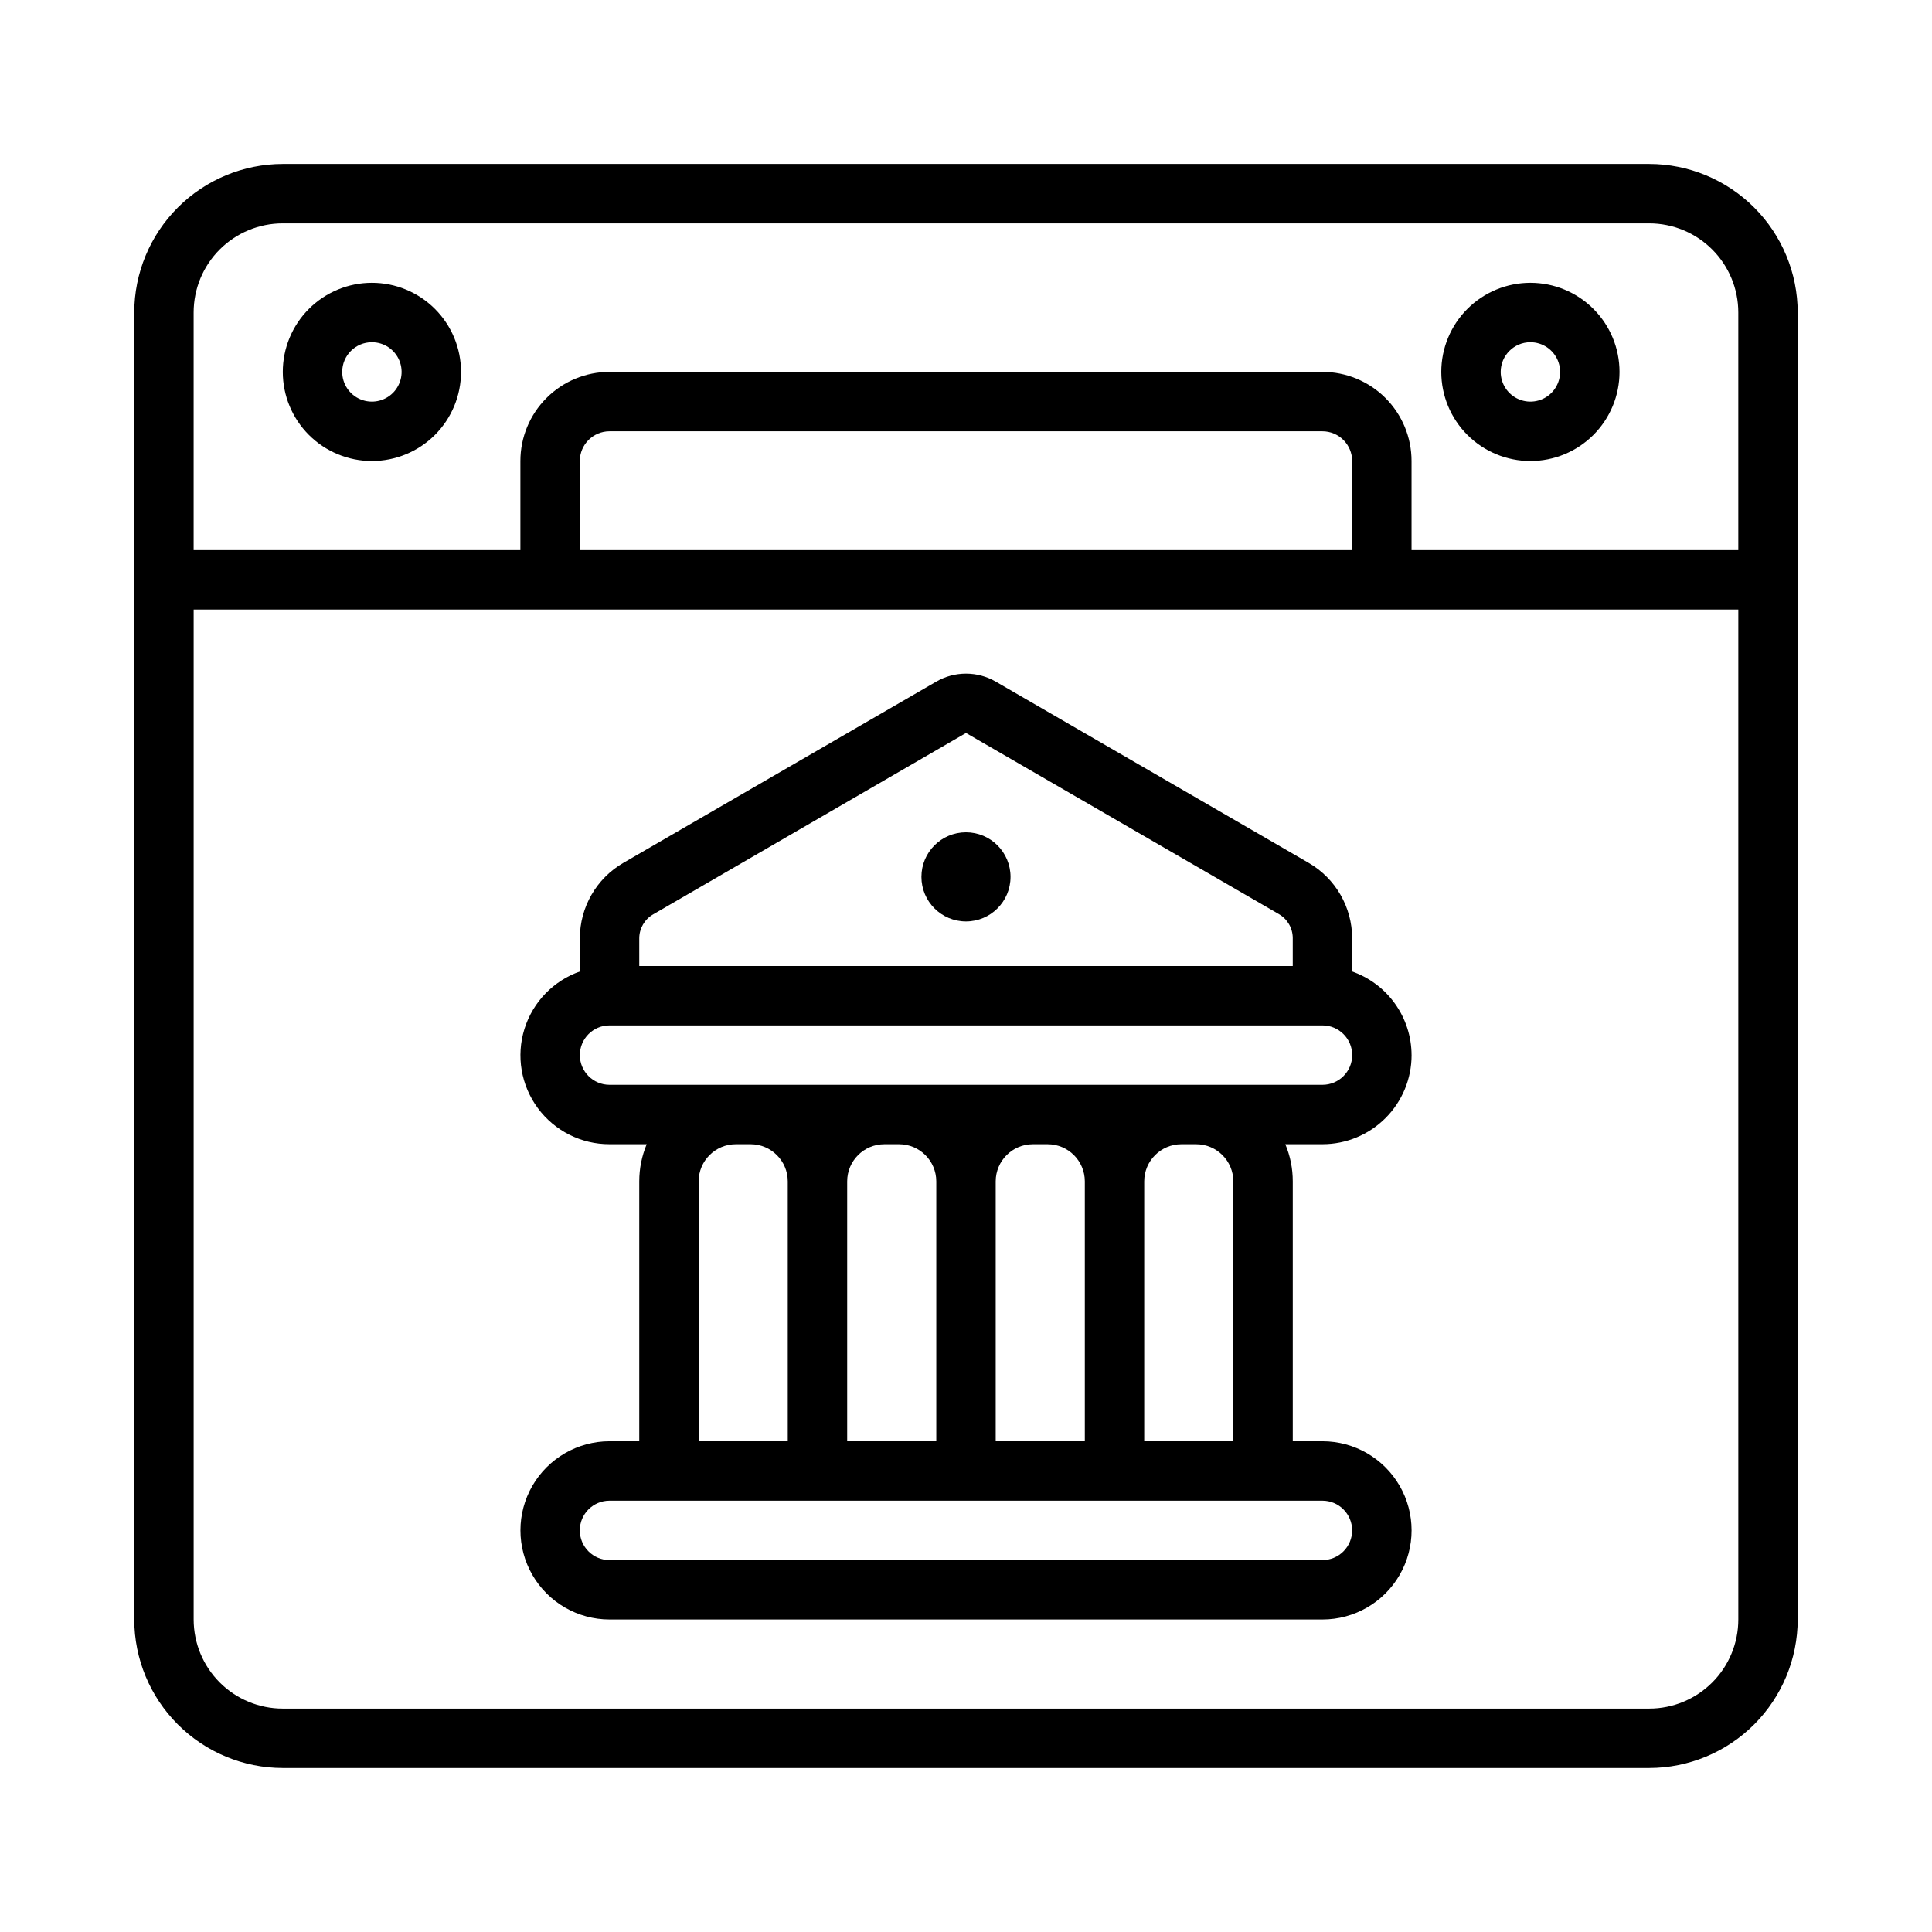
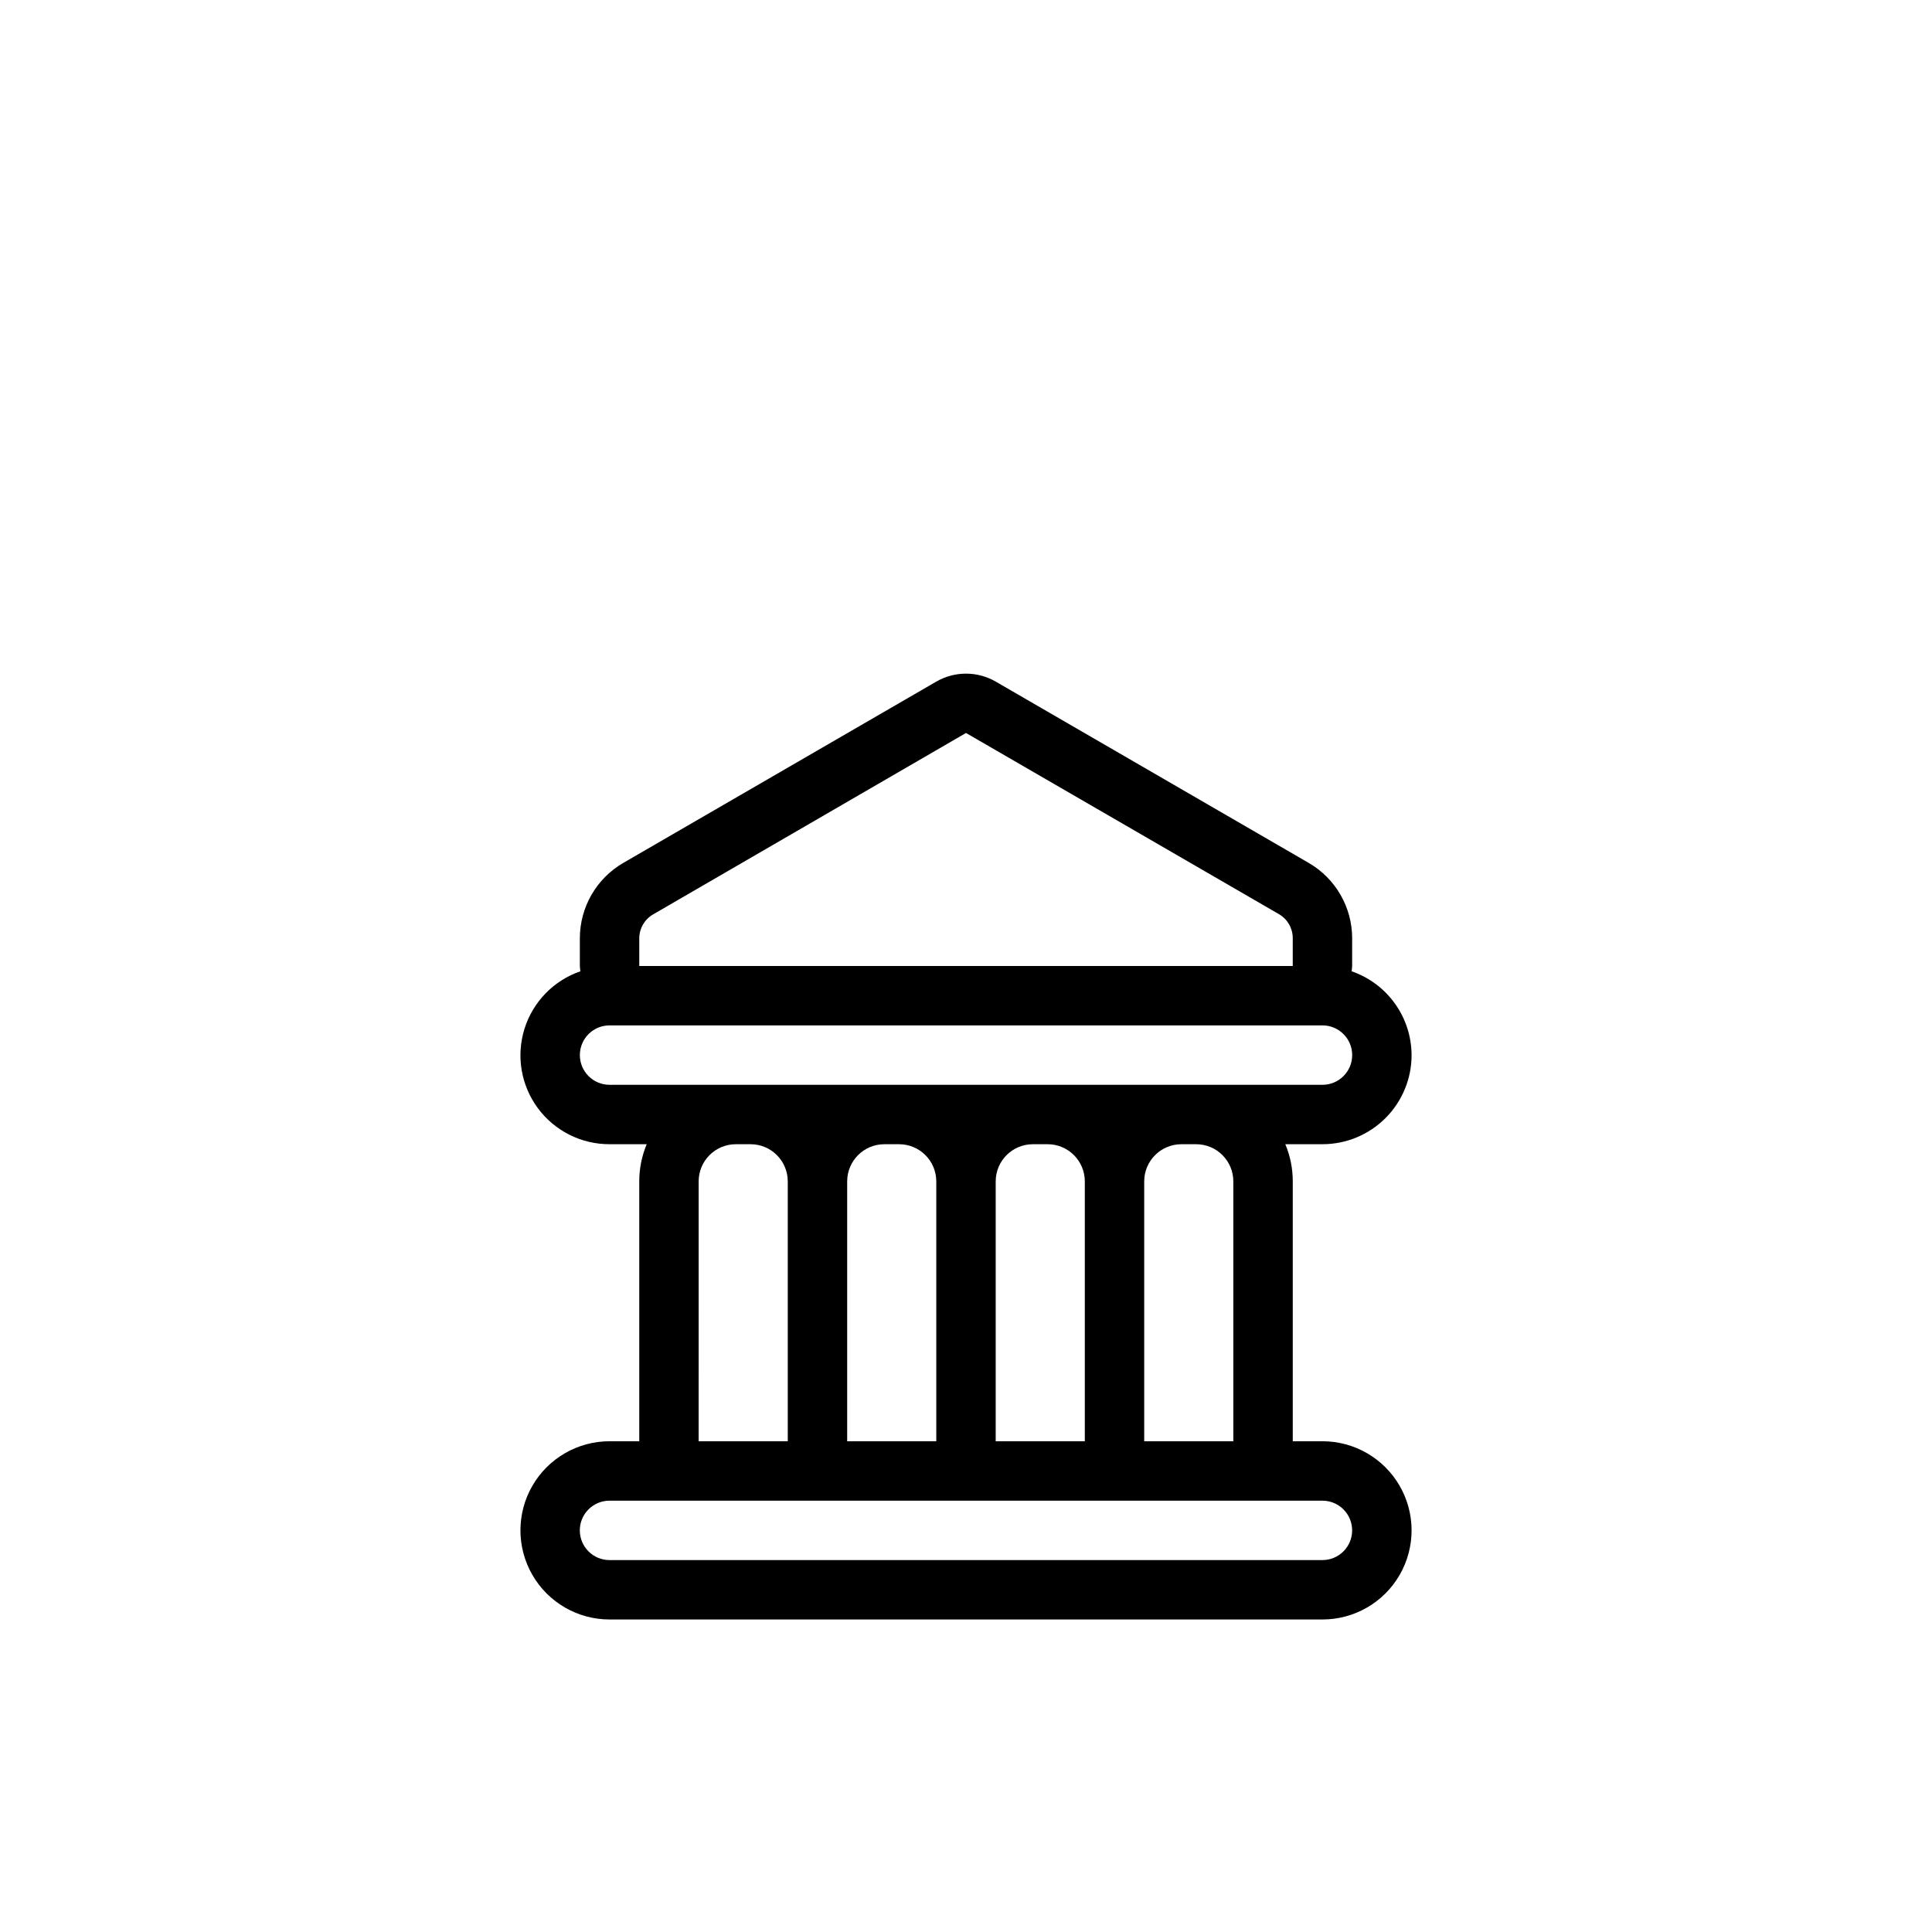
<svg xmlns="http://www.w3.org/2000/svg" fill="#000000" width="800px" height="800px" version="1.1" viewBox="144 144 512 512">
  <g>
-     <path d="m581.05 187.45h-362.11c-10.434 0.012-20.438 4.164-27.816 11.543s-11.531 17.383-11.543 27.816v346.37c0.012 10.434 4.164 20.438 11.543 27.816s17.383 11.531 27.816 11.543h362.11c10.434-0.012 20.441-4.164 27.82-11.543 7.375-7.379 11.527-17.383 11.539-27.816v-346.37c-0.012-10.434-4.164-20.438-11.539-27.816-7.379-7.379-17.387-11.531-27.82-11.543zm-362.11 15.746h362.11c6.266 0 12.27 2.488 16.699 6.914 4.43 4.43 6.918 10.438 6.918 16.699v62.977h-86.594v-23.613c0-6.266-2.488-12.273-6.918-16.699-4.426-4.43-10.434-6.918-16.699-6.918h-188.93c-6.266 0-12.27 2.488-16.699 6.918-4.43 4.426-6.918 10.434-6.918 16.699v23.617l-86.594-0.004v-62.977c0-6.262 2.488-12.27 6.918-16.699 4.43-4.426 10.438-6.914 16.699-6.914zm283.39 86.59h-204.67v-23.613c0-4.348 3.523-7.875 7.871-7.875h188.93c2.09 0 4.094 0.832 5.566 2.309 1.477 1.477 2.309 3.477 2.309 5.566zm78.719 307.01h-362.11c-6.262 0-12.27-2.488-16.699-6.918-4.43-4.43-6.918-10.438-6.918-16.699v-267.65h409.35v267.65c0 6.262-2.488 12.27-6.918 16.699-4.43 4.43-10.434 6.918-16.699 6.918z" />
-     <path d="m242.56 266.18c6.262 0 12.27-2.488 16.699-6.918 4.43-4.43 6.918-10.438 6.918-16.699 0-6.266-2.488-12.27-6.918-16.699-4.43-4.43-10.438-6.918-16.699-6.918-6.266 0-12.27 2.488-16.699 6.918s-6.918 10.434-6.918 16.699c0 6.262 2.488 12.27 6.918 16.699 4.43 4.43 10.434 6.918 16.699 6.918zm0-31.488c3.184 0 6.055 1.918 7.273 4.859s0.543 6.324-1.707 8.578c-2.254 2.25-5.637 2.926-8.578 1.707s-4.859-4.09-4.859-7.273c0-4.348 3.523-7.871 7.871-7.871z" />
-     <path d="m549.57 266.18c6.266 0 12.27-2.488 16.699-6.918 4.43-4.43 6.918-10.438 6.918-16.699 0-6.266-2.488-12.27-6.918-16.699s-10.434-6.918-16.699-6.918c-6.262 0-12.27 2.488-16.699 6.918-4.43 4.43-6.918 10.434-6.918 16.699 0 6.262 2.488 12.27 6.918 16.699 4.43 4.43 10.438 6.918 16.699 6.918zm0-31.488c3.184 0 6.055 1.918 7.273 4.859s0.543 6.324-1.707 8.578c-2.25 2.25-5.637 2.926-8.578 1.707-2.941-1.219-4.859-4.09-4.859-7.273 0-4.348 3.523-7.871 7.871-7.871z" />
-     <path d="m411.8 376.38c0 6.519-5.285 11.809-11.805 11.809-6.523 0-11.809-5.289-11.809-11.809 0-6.523 5.285-11.809 11.809-11.809 6.519 0 11.805 5.285 11.805 11.809" />
    <path d="m518.08 423.61c-0.012-4.891-1.551-9.66-4.398-13.637-2.844-3.981-6.859-6.977-11.488-8.57 0.039-0.473 0.141-0.93 0.141-1.41v-7.359h0.004c-0.016-8.223-4.398-15.824-11.512-19.953l-82.953-48.051c-2.394-1.383-5.109-2.109-7.871-2.109-2.766 0-5.481 0.727-7.875 2.109l-82.953 48.051c-7.113 4.129-11.496 11.73-11.508 19.953v7.363c0 0.48 0.102 0.938 0.141 1.41v-0.004c-7.09 2.441-12.594 8.113-14.824 15.273-2.227 7.16-0.91 14.953 3.543 20.984 4.453 6.035 11.512 9.586 19.012 9.566h9.848c-1.305 3.117-1.977 6.461-1.977 9.84v68.879h-7.871c-8.438 0-16.234 4.504-20.453 11.809-4.219 7.309-4.219 16.309 0 23.617s12.016 11.809 20.453 11.809h188.93c8.438 0 16.234-4.5 20.453-11.809s4.219-16.309 0-23.617c-4.219-7.305-12.016-11.809-20.453-11.809h-7.871v-68.879c0.004-3.379-0.668-6.723-1.977-9.84h9.848c6.266 0 12.273-2.488 16.699-6.918 4.43-4.426 6.918-10.434 6.918-16.699zm-204.67-30.977c0.02-2.598 1.406-4.992 3.652-6.297l82.941-48.09 82.941 48.02h-0.004c2.246 1.305 3.637 3.699 3.652 6.297v7.434h-173.18zm-15.742 30.977c0-4.348 3.523-7.871 7.871-7.871h188.93c4.348 0 7.875 3.523 7.875 7.871 0 4.348-3.527 7.875-7.875 7.875h-188.93c-4.348 0-7.871-3.527-7.871-7.875zm133.82 102.34h-23.617v-68.879c0.008-5.43 4.41-9.832 9.84-9.84h3.938c5.43 0.008 9.828 4.41 9.84 9.84zm-62.977 0v-68.879c0.008-5.43 4.406-9.832 9.84-9.84h3.938-0.004c5.434 0.008 9.832 4.41 9.84 9.84v68.879zm-39.359-68.879h-0.004c0.012-5.43 4.41-9.832 9.844-9.84h3.938-0.004c5.43 0.008 9.832 4.41 9.84 9.84v68.879h-23.617zm173.18 92.496c0 2.09-0.832 4.09-2.309 5.566-1.473 1.477-3.477 2.305-5.566 2.305h-188.93c-4.348 0-7.871-3.523-7.871-7.871s3.523-7.871 7.871-7.871h188.93c2.09 0 4.094 0.828 5.566 2.305 1.477 1.477 2.309 3.481 2.309 5.566zm-31.488-92.496v68.879h-23.617v-68.879c0.008-5.43 4.41-9.832 9.84-9.84h3.938c5.43 0.008 9.832 4.41 9.84 9.84z" />
  </g>
</svg>